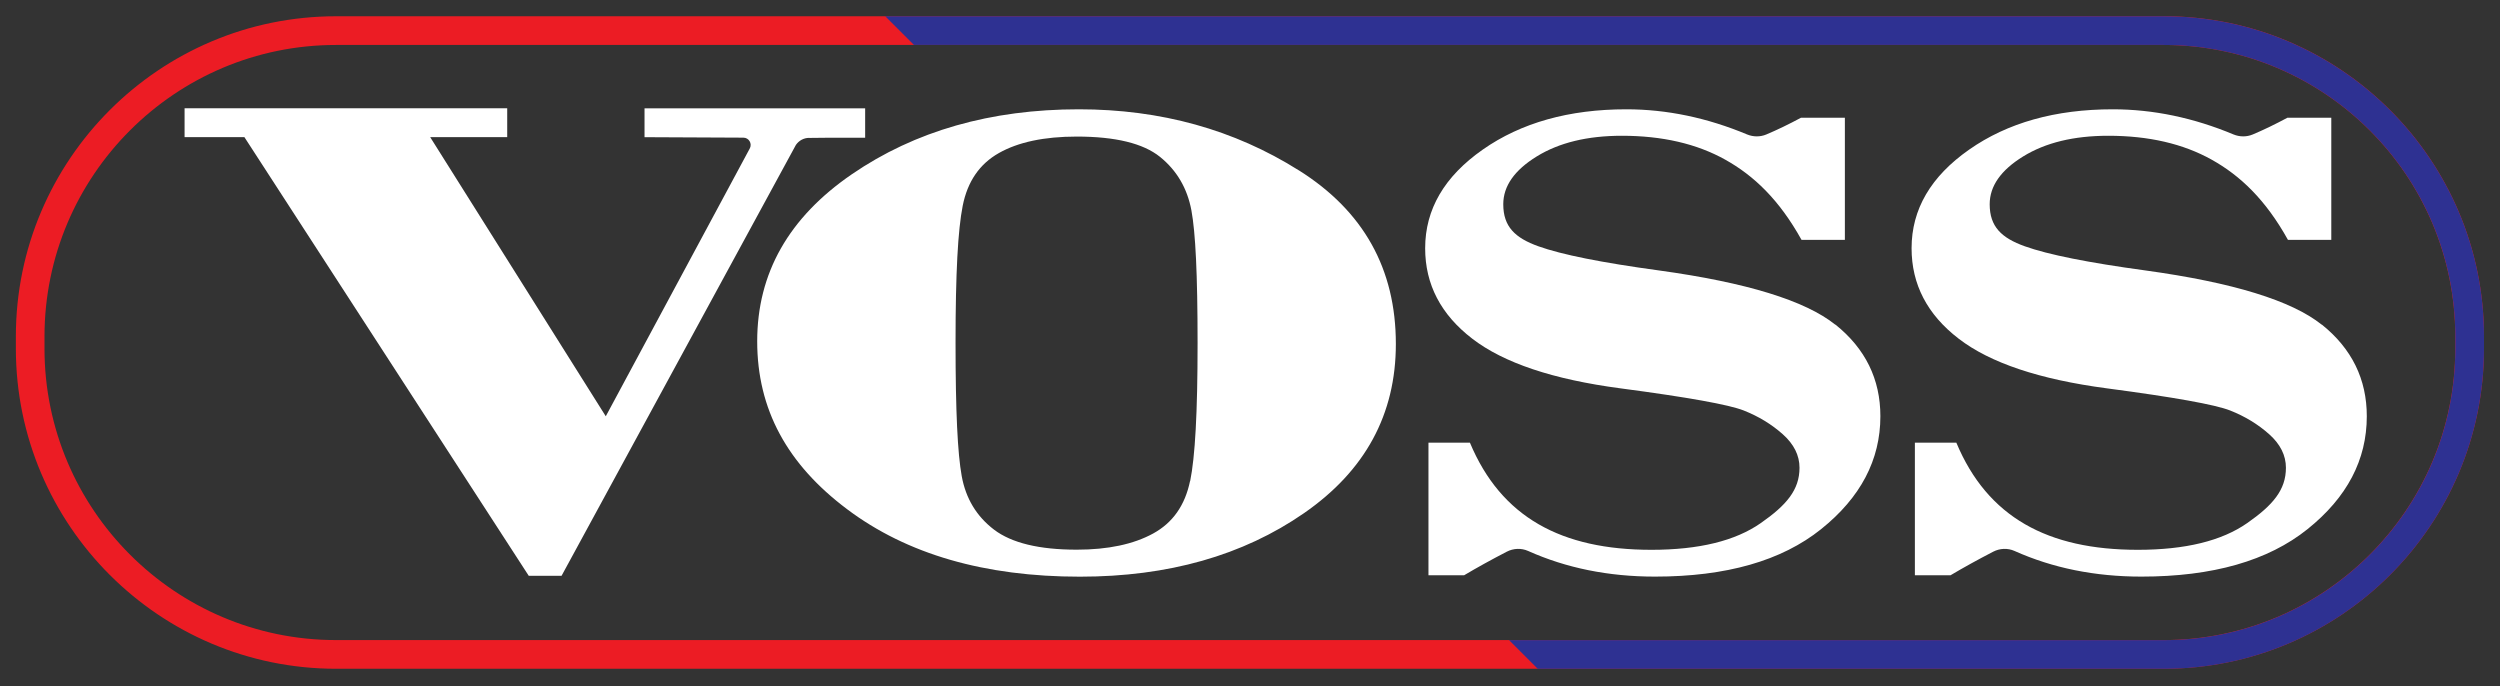
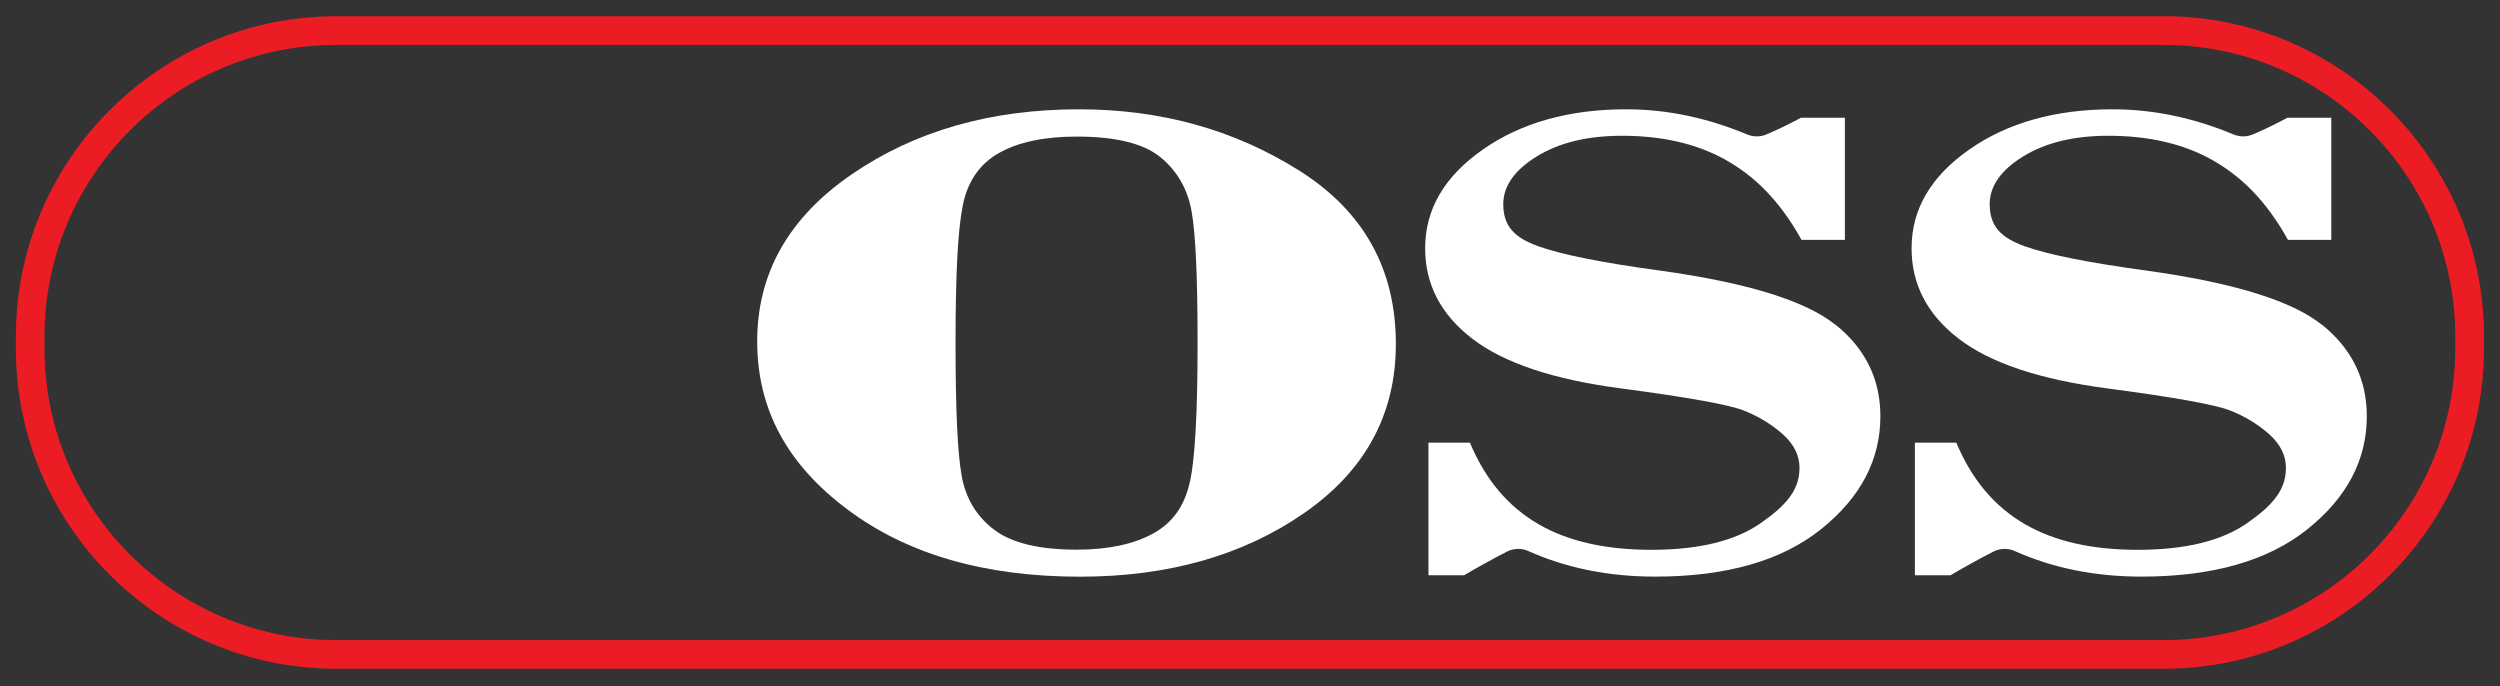
<svg xmlns="http://www.w3.org/2000/svg" id="Layer_1" viewBox="0 0 370.31 101.61">
  <rect x="0" y="0" width="370.31" height="101.61" fill="#333333" stroke="none" />
  <defs>
    <style>.cls-1{fill:#2e3192;}.cls-1,.cls-2,.cls-3{stroke-width:0px;}.cls-2{fill:#ec1c24;}.cls-3{fill:#fff;}</style>
  </defs>
  <path class="cls-2" d="M320.51,2.41H49.77C23.62,2.41,2.35,23.68,2.35,49.83v1.8c0,26.15,21.27,47.43,47.43,47.43h270.73c26.15,0,47.43-21.28,47.43-47.43v-1.8c0-26.15-21.28-47.43-47.43-47.43ZM363.68,49.83v1.8c0,23.81-19.37,43.18-43.18,43.18H49.77c-23.81,0-43.18-19.37-43.18-43.18v-1.8C6.6,26.02,25.96,6.66,49.77,6.66h270.73c23.81,0,43.18,19.37,43.18,43.18Z" />
-   <path class="cls-1" d="M320.51,2.41h-189.38l4.25,4.25h185.13c23.81,0,43.18,19.37,43.18,43.18v1.8c0,23.81-19.37,43.18-43.18,43.18h-96.98l4.25,4.25h92.73c26.15,0,47.43-21.28,47.43-47.43v-1.8c0-26.15-21.28-47.43-47.43-47.43Z" />
  <path class="cls-3" d="M192.38,25.23c-9.58-6.03-20.44-9.04-32.57-9.04-13.07,0-24.28,3.21-33.63,9.62-9.35,6.41-14.02,14.66-14.02,24.74s4.44,18.21,13.31,24.87c8.87,6.67,20.37,10,34.5,10,13.07,0,24.14-3.14,33.2-9.42,9.06-6.28,13.59-14.63,13.59-25.05,0-11.12-4.79-19.7-14.37-25.72ZM176.27,71.27c-.74,3.58-2.56,6.17-5.47,7.76-2.91,1.59-6.68,2.39-11.3,2.39-5.57,0-9.65-.99-12.25-2.96-2.6-1.98-4.2-4.63-4.8-7.96-.6-3.33-.91-9.42-.91-19.74s.35-16.69,1.06-20.28c.71-3.58,2.49-6.19,5.36-7.81,2.86-1.62,6.71-2.44,11.54-2.44,5.72,0,9.83,1,12.33,3.01,2.49,2.01,4.04,4.66,4.65,7.94.6,3.28.91,9.36.91,19.67s-.37,16.83-1.1,20.42Z" />
  <path class="cls-3" d="M271.85,48.09c-4.44-3.56-13.14-6.24-26.11-8.03-8.45-1.15-14.41-2.34-17.87-3.58-3.46-1.24-5.2-2.91-5.2-6.23,0-2.68,1.65-5.04,4.96-7.08,3.31-2.04,7.51-3.06,12.6-3.06,5.99,0,11.09,1.18,15.32,3.54,4.23,2.36,7.99,5.92,11.3,11.88h6.42v-18.09h-6.5c-1.81.97-3.52,1.8-5.14,2.48-.91.38-1.92.37-2.83,0-5.94-2.48-11.91-3.73-17.9-3.73-8.49,0-15.59,1.99-21.27,5.97-5.69,3.98-8.53,8.85-8.53,14.61,0,5.35,2.32,9.82,6.98,13.4,4.65,3.58,11.96,6.03,21.93,7.35,9.97,1.32,16.06,2.41,18.27,3.28,2.2.87,4.13,2.04,5.79,3.52,1.65,1.47,2.48,3.13,2.48,4.97,0,3.28-1.94,5.54-5.72,8.18-3.78,2.65-9.19,3.97-16.22,3.97-13.34,0-22.26-4.82-26.88-15.87h-6.14v19.64h5.28c1.92-1.14,4.02-2.3,6.32-3.49.98-.51,2.15-.56,3.16-.11,5.65,2.53,11.91,3.8,18.79,3.8,10.55,0,18.76-2.34,24.61-7.03,5.85-4.69,8.78-10.26,8.78-16.72,0-5.49-2.22-10.02-6.66-13.58Z" />
  <path class="cls-3" d="M343.9,48.09c-4.44-3.56-13.14-6.24-26.11-8.03-8.45-1.15-14.41-2.34-17.87-3.58-3.46-1.24-5.2-2.91-5.2-6.23,0-2.68,1.65-5.04,4.96-7.08,3.31-2.04,7.51-3.06,12.6-3.06,5.99,0,11.09,1.18,15.32,3.54,4.23,2.36,7.99,5.92,11.3,11.88h6.42v-18.09h-6.5c-1.81.97-3.52,1.8-5.14,2.48-.91.38-1.92.37-2.83,0-5.94-2.48-11.91-3.73-17.9-3.73-8.49,0-15.59,1.99-21.27,5.97-5.69,3.98-8.53,8.85-8.53,14.61,0,5.35,2.32,9.82,6.98,13.4,4.65,3.58,11.96,6.03,21.93,7.35,9.97,1.32,16.06,2.41,18.27,3.28,2.2.87,4.13,2.04,5.79,3.52,1.65,1.47,2.48,3.13,2.48,4.97,0,3.28-1.94,5.54-5.72,8.18-3.78,2.65-9.19,3.97-16.22,3.97-13.34,0-22.26-4.82-26.88-15.87h-6.14v19.64h5.28c1.92-1.14,4.02-2.3,6.32-3.49.98-.51,2.15-.56,3.16-.11,5.65,2.53,11.91,3.8,18.79,3.8,10.55,0,18.76-2.34,24.61-7.03,5.85-4.69,8.78-10.26,8.78-16.72,0-5.49-2.22-10.02-6.66-13.58Z" />
-   <path class="cls-3" d="M119.87,20.43l2.96-.03h5.32v-4.35h-32.68v4.27l14.64.07c.82,0,1.34.88.95,1.6l-21.33,39.67-26.01-41.35h11.41v-4.27H27.34v4.27h8.86l42.12,64.98h4.86l34.71-63.82c.43-.62,1.13-1.05,1.98-1.05Z" />
</svg>